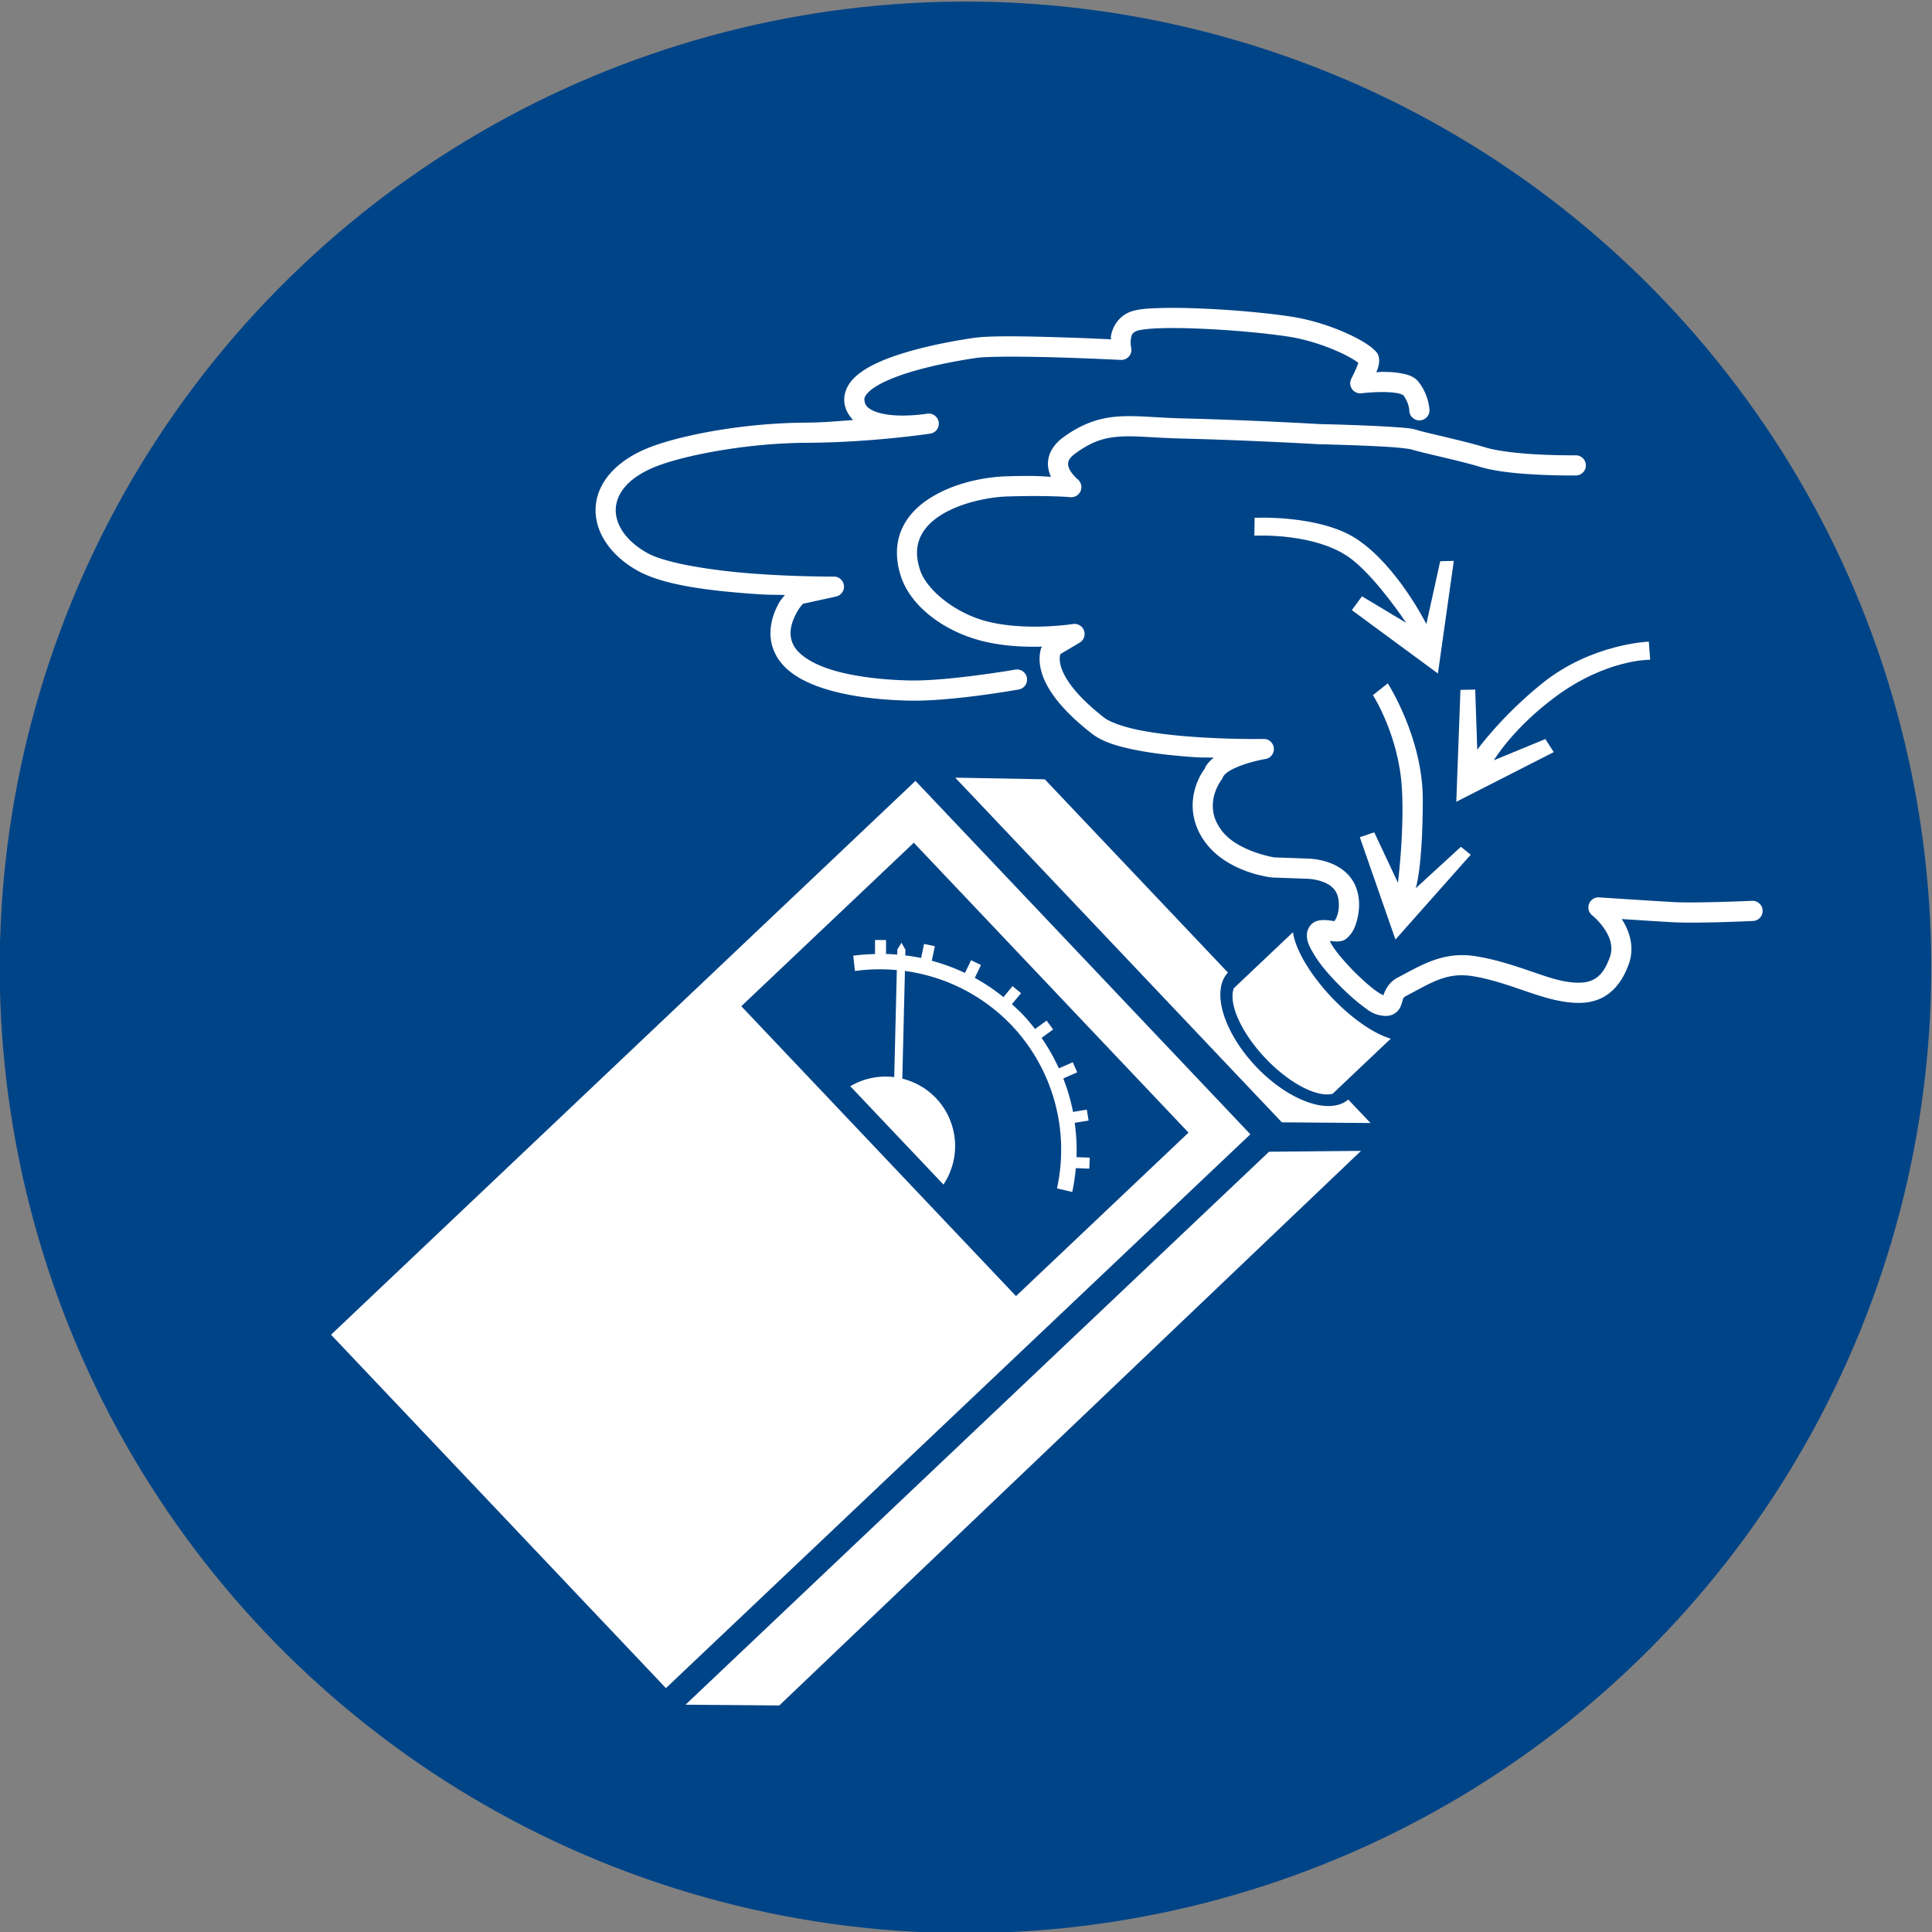
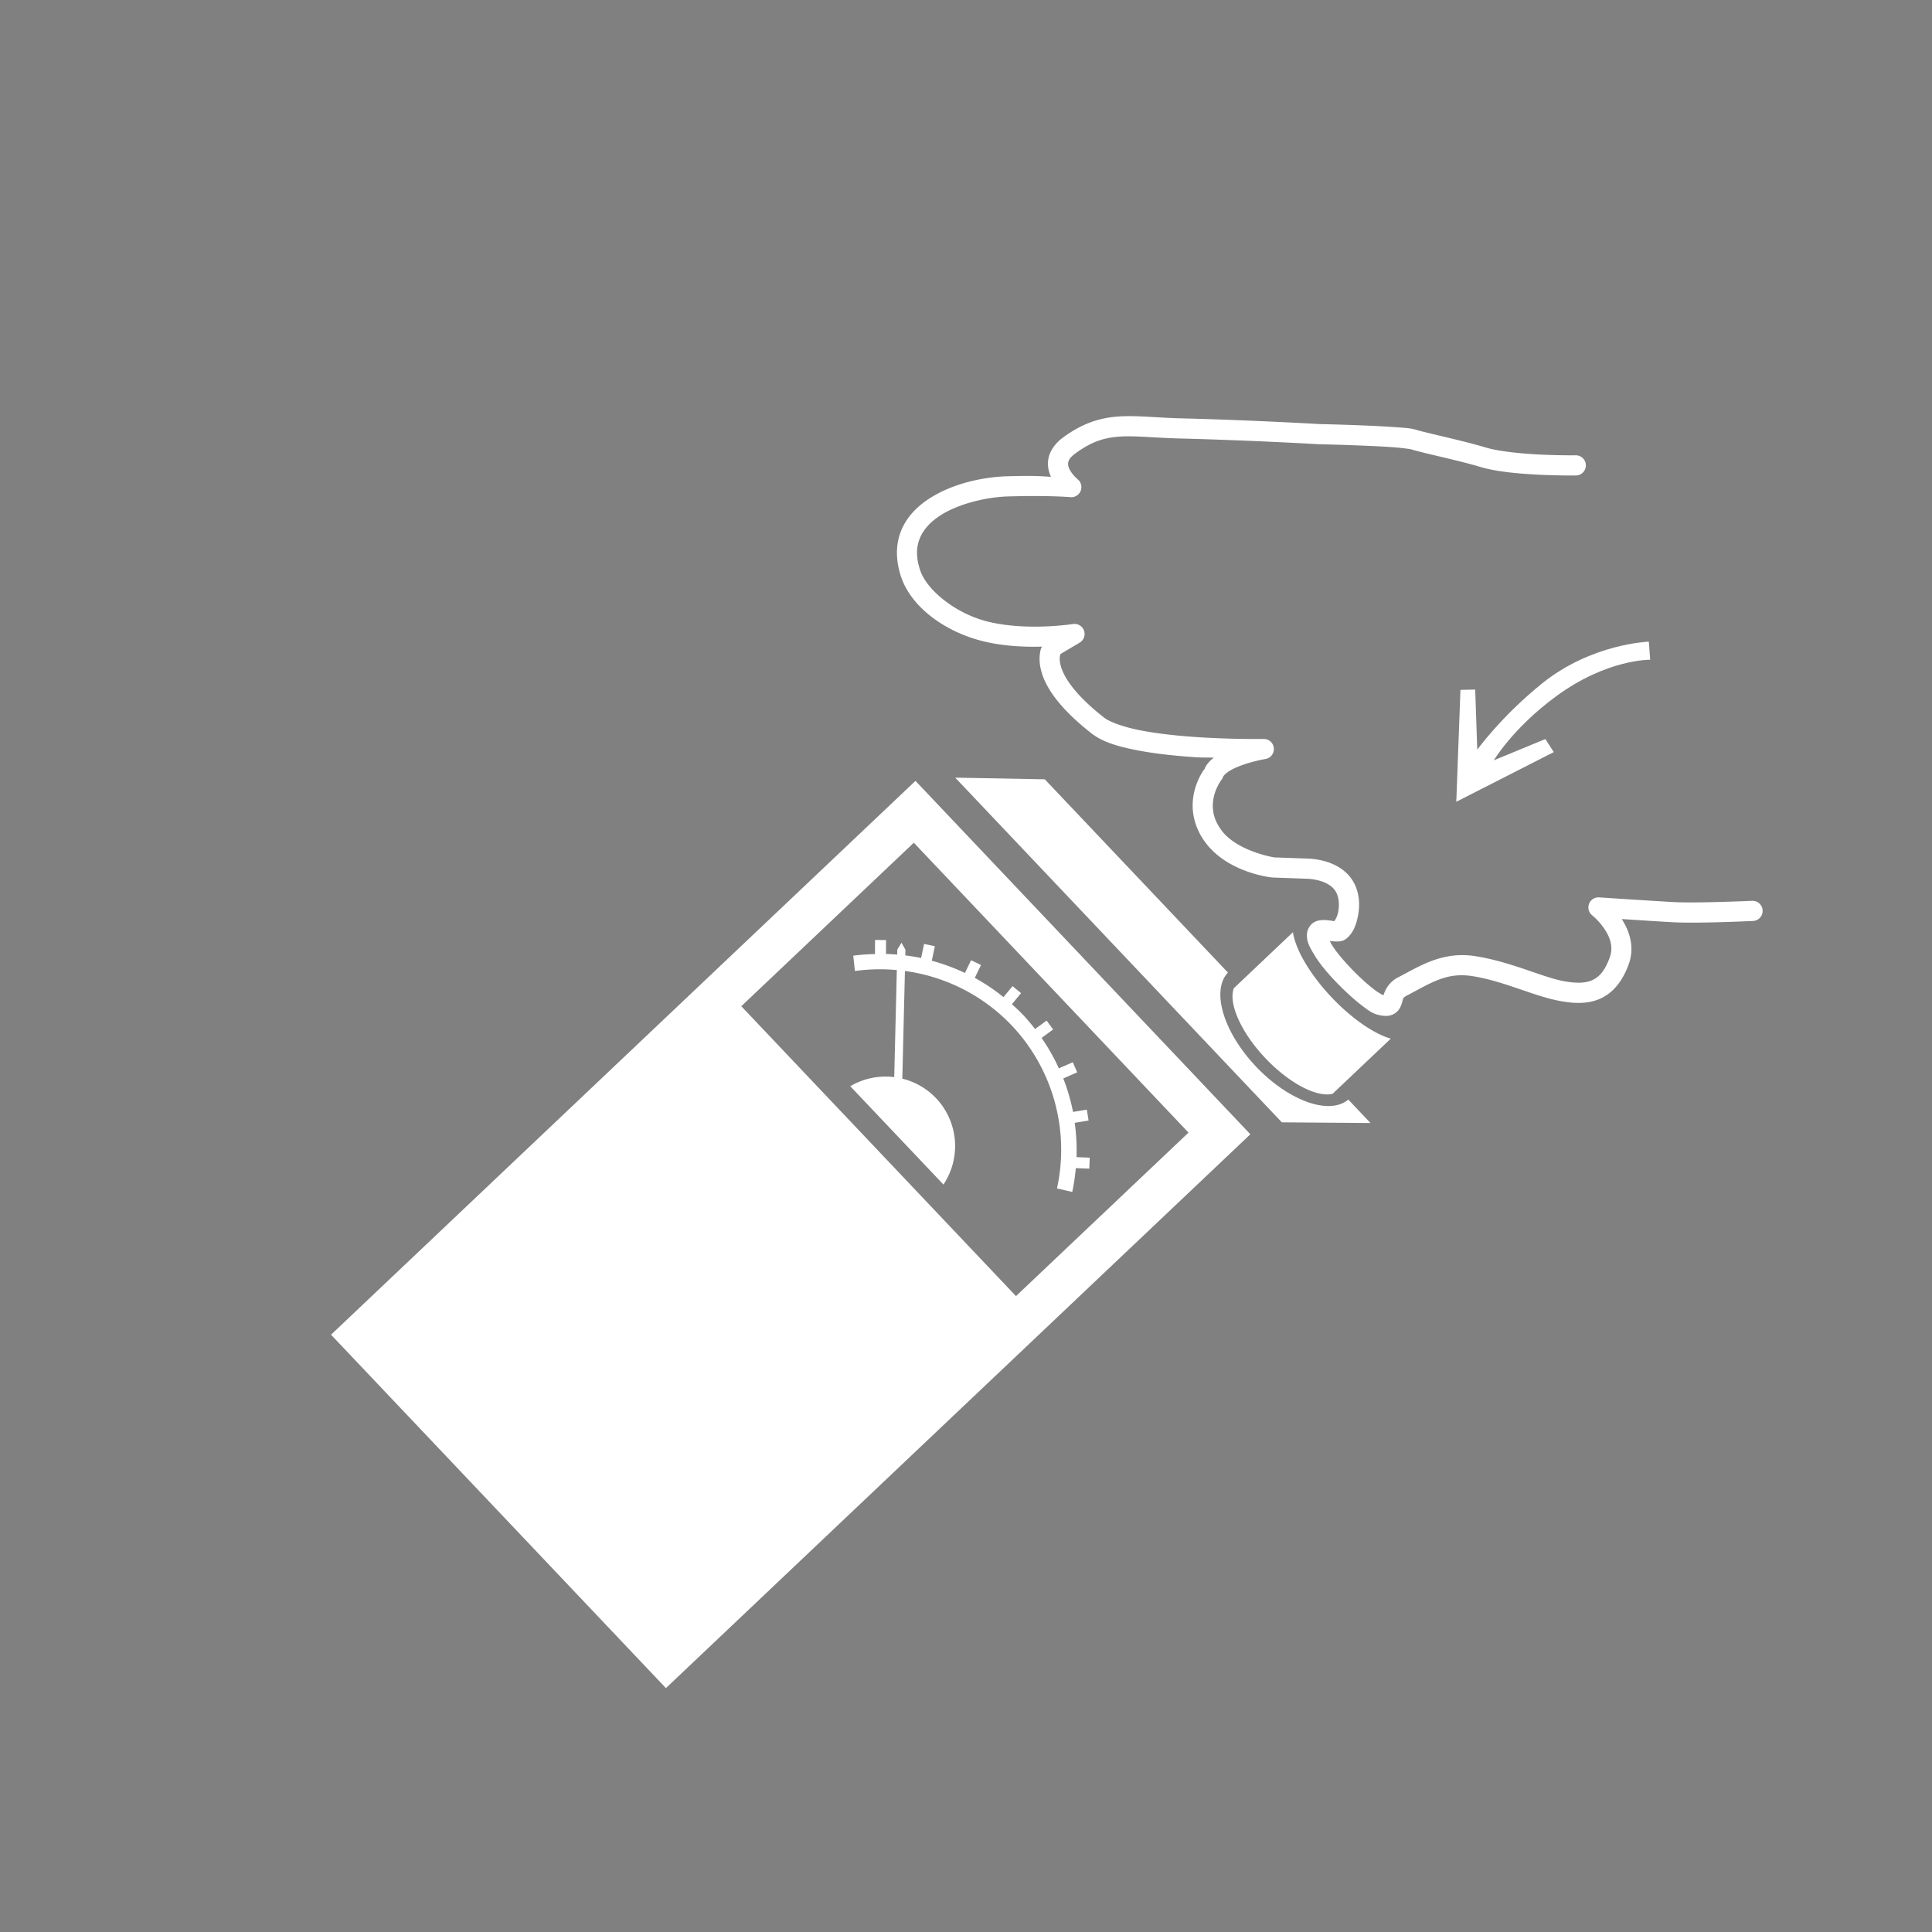
<svg xmlns="http://www.w3.org/2000/svg" xmlns:ns1="http://www.inkscape.org/namespaces/inkscape" xmlns:ns2="http://sodipodi.sourceforge.net/DTD/sodipodi-0.dtd" width="146.337mm" height="146.337mm" viewBox="0 0 146.337 146.337" id="svg949" ns1:version="0.92.3 (2405546, 2018-03-11)" ns2:docname="ISO 7010 Gasdetektor benutzen.svg">
  <rect x="0" y="0" width="146.337" height="146.337" fill="#808080" stroke="none" />
  <defs id="defs943" />
  <g ns1:label="Ebene 1" ns1:groupmode="layer" id="layer1" transform="translate(-32.287,-76.043)">
    <g id="g911" transform="matrix(0.38,0.401,-0.401,0.38,128.34,54.334)" style="stroke-width:1.812">
-       <circle r="132.411" cy="148.376" cx="96.252" id="path898" style="opacity:1;fill:#004488;fill-opacity:1;stroke:none;stroke-width:0.906;stroke-linecap:round;stroke-linejoin:round;stroke-miterlimit:4;stroke-dasharray:none;stroke-opacity:1" />
      <path id="path849" transform="scale(0.265)" d="m 392.676,548.227 -5.66,0.688 0.889,7.33 a 101.583,101.583 0 0 0 -17.434,3.908 l -2.609,-6.898 -5.332,2.018 2.588,6.844 a 101.583,101.583 0 0 0 -16.373,8.102 l -4.369,-6.326 -4.693,3.24 4.219,6.107 a 101.583,101.583 0 0 0 -6.59,5.025 l -2.088,-2.078 -4.037,-1 1.074,3.979 1.873,1.863 a 101.583,101.583 0 0 0 -4.24,3.961 l -5.205,-4.973 -3.939,4.123 5.266,5.029 a 101.583,101.583 0 0 0 -7.127,8.732 l 6.348,4.832 a 93.545,93.545 0 0 1 14.572,-16.061 l 39.27,39.066 a 35.996,35.996 0 0 0 -12.23,19.746 h 70.094 a 35.996,35.996 0 0 0 -35.041,-27.959 35.996,35.996 0 0 0 -19.367,5.723 l -39.514,-39.307 a 93.545,93.545 0 0 1 58.494,-20.713 93.545,93.545 0 0 1 77.271,40.984 l 6.773,-4.463 a 101.583,101.583 0 0 0 -7.686,-9.809 l 5.006,-4.887 -3.982,-4.08 L 474,585.752 a 101.583,101.583 0 0 0 -13.533,-11.533 l 4.09,-6.025 -4.719,-3.203 -4.061,5.98 a 101.583,101.583 0 0 0 -16.047,-8.25 l 2.674,-7.4 -5.363,-1.938 -2.676,7.408 a 101.583,101.583 0 0 0 -17.576,-4.35 l 0.943,-7.328 -5.656,-0.727 -0.945,7.346 a 101.583,101.583 0 0 0 -9.619,-0.541 101.583,101.583 0 0 0 -7.941,0.41 z" style="opacity:1;fill:#ffffff;fill-opacity:1;stroke:none;stroke-width:13.698;stroke-miterlimit:4;stroke-dasharray:none;stroke-opacity:1" ns1:connector-curvature="0" />
      <path id="path897" transform="scale(0.265)" d="m 466.551,424.422 v 42.184 c 3.754,7.493 19.242,12.999 37.521,13.006 17.96,-0.01 33.141,-5.319 37.268,-12.551 v -41.488 a 43.318,16.222 0 0 1 -36.49,7.514 43.318,16.222 0 0 1 -38.299,-8.664 z" style="fill:#ffffff;fill-rule:evenodd;stroke:none;stroke-width:1.37;stroke-linecap:butt;stroke-linejoin:miter;stroke-miterlimit:4;stroke-dasharray:none;stroke-opacity:1" ns1:connector-curvature="0" />
      <path ns1:connector-curvature="0" id="path923" d="m 103.895,38.918 a 1.383,1.383 0 0 0 -1.072,0.459 c 0,0 -1.43,1.551 -3.322,3.367 -1.892,1.816 -4.288,3.899 -5.918,4.832 -2.924,1.674 -7.011,4.512 -8.268,5.219 -0.738,0.415 -1.379,1.033 -2.352,1.922 -0.972,0.889 -2.113,1.98 -3.205,3.043 -2.185,2.127 -4.18,4.145 -4.18,4.145 -0.036,0.034 -6.694,6.278 -13.658,13.268 -2.402,2.41 -4.422,4.055 -6.041,6.004 -1.619,1.949 -2.752,4.243 -3.158,7.514 -0.167,1.349 0.084,2.528 0.682,3.395 0.561,0.814 1.353,1.266 2.09,1.527 -0.964,0.914 -1.548,1.359 -4.188,4.312 -2.091,2.34 -4.37,5.949 -5.104,9.768 -0.367,1.909 -0.332,3.905 0.451,5.74 0.783,1.835 2.328,3.432 4.635,4.512 4.022,1.882 9.732,0.816 14.275,-2.143 2.423,-1.578 4.444,-3.568 5.988,-5.285 0.071,0.172 0.041,0.195 0.158,0.385 0.362,0.587 0.99,1.288 1.988,1.871 1.996,1.166 5.359,1.873 11.209,0.988 1.869,-0.283 3.757,-1.399 5.781,-2.832 2.025,-1.433 4.127,-3.224 6.045,-4.98 1.145,-1.049 1.122,-1.122 2.074,-2.062 -0.064,0.72 -0.042,1.457 0.33,2.18 l -0.131,-0.391 c 0.223,1.257 0.795,2.83 1.99,4.227 1.195,1.397 3.059,2.567 5.566,2.834 5.165,0.549 9.625,-3.316 9.625,-3.316 a 1.383,1.383 0 0 0 0.096,-0.086 l 3.475,-3.416 0.004,-0.002 c 0.53,-0.491 1.268,-1.024 2.016,-1.322 0.749,-0.299 1.45,-0.379 2.158,-0.123 0.74,0.268 1.452,0.891 1.941,1.574 0.409,0.571 0.515,1.052 0.57,1.254 -0.024,0.021 -0.024,0.023 -0.051,0.045 -0.32,0.263 -0.791,0.58 -1.234,1.111 -0.222,0.266 -0.472,0.613 -0.555,1.152 -0.083,0.54 0.144,1.215 0.502,1.609 0.715,0.79 1.576,1.007 2.955,1.299 1.763,0.373 4.185,0.423 6.443,0.303 1.129,-0.06 2.202,-0.168 3.117,-0.324 0.915,-0.156 1.606,-0.26 2.342,-0.75 0.62,-0.414 1.166,-0.897 1.344,-1.68 0.178,-0.782 -0.152,-1.391 -0.326,-1.709 -0.349,-0.636 -0.489,-0.576 -0.291,-1.271 1.012,-3.549 1.387,-6.142 4.252,-8.338 3.574,-2.739 7.786,-4.195 10.822,-6.436 1.471,-1.086 2.808,-2.348 3.447,-4.102 0.639,-1.754 0.432,-3.857 -0.734,-6.158 -1.163,-2.295 -3.357,-3.203 -5.143,-3.543 1.692,-1.567 3.508,-3.244 5.119,-4.766 2.513,-2.374 7.42,-8.078 7.42,-8.078 a 1.383,1.383 0 1 0 -2.092,-1.807 c 0,0 -5.032,5.803 -7.227,7.875 -2.338,2.208 -7.508,6.986 -7.508,6.986 a 1.383,1.383 0 0 0 1.145,2.383 c 0,0 1.141,-0.166 2.479,0.061 1.337,0.226 2.645,0.768 3.34,2.139 0.939,1.853 0.954,2.999 0.604,3.961 -0.35,0.962 -1.217,1.883 -2.492,2.824 -2.456,1.813 -6.855,3.394 -10.861,6.465 -3.636,2.787 -4.268,6.405 -5.229,9.773 -0.412,1.446 0.145,2.594 0.426,3.121 -0.035,0.027 0.028,-0.039 -0.027,-0.002 0.098,-0.066 -0.506,0.196 -1.271,0.326 -0.765,0.13 -1.757,0.233 -2.803,0.289 -2.091,0.112 -4.457,0.02 -5.723,-0.248 -0.508,-0.107 -0.393,-0.095 -0.643,-0.195 0.071,-0.058 0.086,-0.076 0.16,-0.137 0.201,-0.165 0.41,-0.34 0.627,-0.588 0.217,-0.248 0.52,-0.598 0.541,-1.26 0.036,-1.165 -0.453,-2.158 -1.197,-3.197 -0.744,-1.039 -1.817,-2.044 -3.25,-2.562 -1.465,-0.53 -2.934,-0.321 -4.123,0.154 -1.189,0.475 -2.155,1.201 -2.873,1.865 a 1.383,1.383 0 0 0 -0.029,0.027 l -3.43,3.373 c -0.035,0.027 -4.055,3.069 -7.566,2.695 -1.838,-0.196 -2.959,-0.95 -3.756,-1.881 -0.797,-0.931 -1.223,-2.09 -1.369,-2.914 a 1.383,1.383 0 0 0 -0.133,-0.391 c -0.063,-0.123 -0.129,-0.557 -0.002,-1.184 0.127,-0.627 0.412,-1.394 0.742,-2.109 0.661,-1.43 1.469,-2.627 1.469,-2.627 a 1.383,1.383 0 0 0 -2.164,-1.711 c 0,0 -3.046,3.323 -6.777,6.74 -1.866,1.709 -3.901,3.436 -5.773,4.762 -1.873,1.326 -3.641,2.211 -4.598,2.355 -5.477,0.829 -8.171,0.078 -9.4,-0.641 -0.615,-0.359 -0.89,-0.707 -1.029,-0.934 -0.046,-0.074 -0.02,-0.036 -0.037,-0.066 l 0.682,-2.996 a 1.383,1.383 0 0 0 -2.492,-1.08 c 0,0 -3.539,5.163 -8.162,8.174 -3.857,2.512 -8.975,3.183 -11.594,1.957 -1.812,-0.848 -2.754,-1.901 -3.264,-3.094 -0.509,-1.193 -0.573,-2.606 -0.279,-4.133 0.587,-3.054 2.659,-6.439 4.451,-8.445 3.846,-4.303 5.982,-6.168 5.982,-6.168 A 1.383,1.383 0 0 0 58.238,91.189 c 0,0 -0.994,0.105 -1.754,-0.141 -0.38,-0.123 -0.641,-0.292 -0.807,-0.533 -0.166,-0.241 -0.319,-0.628 -0.213,-1.486 0.352,-2.837 1.171,-4.438 2.541,-6.088 1.37,-1.65 3.374,-3.308 5.873,-5.816 6.942,-6.967 13.629,-13.24 13.629,-13.24 a 1.383,1.383 0 0 0 0.037,-0.037 c 0,0 1.981,-2.004 4.143,-4.107 1.081,-1.052 2.206,-2.129 3.141,-2.982 0.935,-0.854 1.842,-1.552 1.844,-1.553 1.703,-0.958 5.573,-3.679 8.283,-5.23 2.111,-1.208 4.501,-3.356 6.459,-5.234 1.957,-1.879 3.441,-3.488 3.441,-3.488 a 1.383,1.383 0 0 0 -0.961,-2.334 z" style="color:#000000;font-style:normal;font-variant:normal;font-weight:normal;font-stretch:normal;font-size:medium;line-height:normal;font-family:sans-serif;font-variant-ligatures:normal;font-variant-position:normal;font-variant-caps:normal;font-variant-numeric:normal;font-variant-alternates:normal;font-feature-settings:normal;text-indent:0;text-align:start;text-decoration:none;text-decoration-line:none;text-decoration-style:solid;text-decoration-color:#000000;letter-spacing:normal;word-spacing:normal;text-transform:none;writing-mode:lr-tb;direction:ltr;text-orientation:mixed;dominant-baseline:auto;baseline-shift:baseline;text-anchor:start;white-space:normal;shape-padding:0;clip-rule:nonzero;display:inline;overflow:visible;visibility:visible;opacity:1;isolation:auto;mix-blend-mode:normal;color-interpolation:sRGB;color-interpolation-filters:linearRGB;solid-color:#000000;solid-opacity:1;vector-effect:none;fill:#ffffff;fill-opacity:1;fill-rule:evenodd;stroke:none;stroke-width:5.011;stroke-linecap:round;stroke-linejoin:round;stroke-miterlimit:4;stroke-dasharray:none;stroke-dashoffset:0;stroke-opacity:1;color-rendering:auto;image-rendering:auto;shape-rendering:auto;text-rendering:auto;enable-background:accumulate" />
-       <path ns1:connector-curvature="0" id="path830" d="m 80.83,48.084 c -1.09,-0.117 -1.848,0.373 -2.553,0.875 -0.705,0.502 -1.358,1.126 -1.945,1.744 -0.316,0.332 -0.295,0.357 -0.561,0.666 -0.06,-0.123 -0.107,-0.247 -0.172,-0.367 -0.204,-0.377 -0.381,-0.727 -0.82,-1.104 -0.609,-0.522 -1.026,-0.436 -1.395,-0.43 -0.369,0.007 -0.73,0.064 -1.137,0.15 -0.814,0.173 -1.791,0.482 -2.889,0.92 -2.196,0.876 -4.856,2.263 -7.242,4.129 -2.78,2.174 -6.265,5.266 -9.236,8.154 -1.486,1.444 -2.841,2.834 -3.918,4.043 -1.077,1.209 -1.862,2.154 -2.311,3.086 -0.833,1.729 -0.243,3.464 0.502,4.424 0.147,0.19 0.176,0.136 0.328,0.289 -0.773,0.74 -2.445,2.332 -5.123,4.994 -3.232,3.213 -6.656,6.673 -7.986,8.561 -0.934,1.325 -3.415,4.937 -5.229,8.668 -0.907,1.866 -1.658,3.752 -1.939,5.518 -0.141,0.883 -0.168,1.745 0.033,2.584 0.201,0.839 0.683,1.665 1.439,2.213 0.778,0.563 1.649,0.737 2.516,0.744 -1.369,1.645 -2.495,3.127 -4.152,4.893 -5.637,6.004 -10.23,13.081 -12.16,17.539 -2.03,4.69 -1.673,8.781 0.611,11.309 2.284,2.527 6.167,3.193 10.279,1.941 4.06,-1.236 9.081,-5.495 13.414,-9.459 1.66,-1.519 1.727,-1.689 2.984,-2.936 0.08,0.582 0.057,0.969 0.48,2.047 0.659,1.676 1.995,3.715 4.486,4.463 2.53,0.759 5.332,-0.07 8.213,-1.684 2.881,-1.614 5.911,-4.089 8.918,-7.096 4.154,-4.154 9.33,-12.051 9.33,-12.051 a 1.383,1.383 0 1 0 -2.307,-1.523 c 0,0 -5.269,7.91 -8.979,11.619 -2.884,2.884 -5.77,5.213 -8.314,6.639 -2.544,1.425 -4.673,1.867 -6.066,1.449 -1.432,-0.429 -2.222,-1.594 -2.707,-2.828 -0.415,-1.056 -0.456,-1.748 -0.48,-2.004 l 2.404,-3.984 a 1.383,1.383 0 0 0 -2.193,-1.658 c 0,0 -3.395,3.625 -7.637,7.506 -4.242,3.881 -9.517,7.991 -12.352,8.854 -3.407,1.037 -6.03,0.394 -7.424,-1.148 -1.394,-1.543 -1.887,-4.284 -0.125,-8.355 1.709,-3.949 6.237,-10.994 11.639,-16.746 6.163,-6.564 10.785,-13.223 10.785,-13.223 l -0.002,-0.002 c 5.7e-5,-9e-5 0.016,-0.018 0.016,-0.018 a 1.383,1.383 0 0 0 -2.283,-1.557 c 0,0 -0.014,0.019 -0.014,0.02 -2.1e-5,3e-5 -0.006,0.008 -0.006,0.008 -0.005,0.008 -1.298,1.917 -2.969,3.453 -0.837,0.77 -1.765,1.417 -2.523,1.689 -0.758,0.272 -1.202,0.265 -1.762,-0.141 -0.192,-0.139 -0.29,-0.279 -0.371,-0.617 -0.081,-0.338 -0.095,-0.863 0.008,-1.506 0.205,-1.287 0.853,-3.009 1.695,-4.742 1.685,-3.466 4.107,-7.013 5.002,-8.283 0.897,-1.273 4.468,-5.004 7.676,-8.193 3.208,-3.189 6.141,-5.986 6.141,-5.986 a 1.383,1.383 0 0 0 -0.273,-2.205 c 0,0 -0.484,-0.292 -0.838,-0.748 -0.354,-0.456 -0.565,-0.762 -0.195,-1.529 0.152,-0.317 0.872,-1.311 1.883,-2.445 1.011,-1.135 2.329,-2.49 3.781,-3.9 2.904,-2.821 6.353,-5.878 9.014,-7.959 2.12,-1.658 4.591,-2.952 6.562,-3.738 0.986,-0.393 1.853,-0.66 2.441,-0.785 0.153,-0.033 0.211,-0.031 0.318,-0.045 0.018,0.029 0.008,0.009 0.025,0.041 0.134,0.247 0.285,0.577 0.418,0.896 0.266,0.639 0.463,1.223 0.463,1.223 a 1.383,1.383 0 0 0 2.424,0.383 c 0,0 0.834,-1.128 1.863,-2.211 0.515,-0.542 1.08,-1.065 1.545,-1.396 0.465,-0.331 0.829,-0.36 0.654,-0.379 1.388,0.149 2.158,0.857 2.158,0.857 a 1.383,1.383 0 1 0 1.863,-2.045 c 0,0 -1.453,-1.319 -3.727,-1.562 z" style="color:#000000;font-style:normal;font-variant:normal;font-weight:normal;font-stretch:normal;font-size:medium;line-height:normal;font-family:sans-serif;font-variant-ligatures:normal;font-variant-position:normal;font-variant-caps:normal;font-variant-numeric:normal;font-variant-alternates:normal;font-feature-settings:normal;text-indent:0;text-align:start;text-decoration:none;text-decoration-line:none;text-decoration-style:solid;text-decoration-color:#000000;letter-spacing:normal;word-spacing:normal;text-transform:none;writing-mode:lr-tb;direction:ltr;text-orientation:mixed;dominant-baseline:auto;baseline-shift:baseline;text-anchor:start;white-space:normal;shape-padding:0;clip-rule:nonzero;display:inline;overflow:visible;visibility:visible;opacity:1;isolation:auto;mix-blend-mode:normal;color-interpolation:sRGB;color-interpolation-filters:linearRGB;solid-color:#000000;solid-opacity:1;vector-effect:none;fill:#ffffff;fill-opacity:1;fill-rule:evenodd;stroke:none;stroke-width:5.011;stroke-linecap:round;stroke-linejoin:round;stroke-miterlimit:4;stroke-dasharray:none;stroke-dashoffset:0;stroke-opacity:1;color-rendering:auto;image-rendering:auto;shape-rendering:auto;text-rendering:auto;enable-background:accumulate" />
      <path ns2:nodetypes="ccscccccccsc" ns1:connector-curvature="0" id="path832" d="m 128.282,49.656 1.929,1.569 c 0,0 -4.157,4.214 -5.236,12.812 -0.913,7.275 0.496,12.23 0.496,12.23 l 2.746,-7.127 2.092,0.392 -4.25,14.384 -10.743,-10.965 1.362,-1.497 6.177,5.466 c 0,0 -1.064,-5.59 -0.477,-12.749 0.712,-8.67 5.903,-14.516 5.903,-14.516 z" style="fill:#ffffff;fill-rule:evenodd;stroke:none;stroke-width:0.479px;stroke-linecap:butt;stroke-linejoin:miter;stroke-opacity:1" />
-       <path ns2:nodetypes="cscccccccscc" ns1:connector-curvature="0" id="path834" d="m 78.781,77.209 c 0,0 5.847,-6.84 11.836,-8.183 6.523,-1.462 14.933,1.11 14.933,1.11 l -4.947,-7.305 1.248,-1.387 9.709,12.205 -14.425,2.589 -0.416,-2.312 6.796,-1.896 c 0,0 -6.832,-1.219 -11.281,-0.601 -6.089,0.845 -11.697,7.49 -11.697,7.49 z" style="fill:#ffffff;fill-rule:evenodd;stroke:none;stroke-width:0.479px;stroke-linecap:butt;stroke-linejoin:miter;stroke-opacity:1" />
-       <path ns2:nodetypes="cscccccccscc" ns1:connector-curvature="0" id="path836" d="m 107.815,79.567 c 0,0 8.753,1.637 14.933,7.536 6.916,6.6 8.091,9.015 8.091,9.015 l 0.139,-8.414 1.711,-0.231 1.341,15.488 -13.546,-6.103 0.878,-1.896 7.259,2.404 c 0,0 -4.466,-5.458 -9.015,-9.293 C 114.01,83.358 107.584,82.156 107.584,82.156 Z" style="fill:#ffffff;fill-rule:evenodd;stroke:none;stroke-width:0.479px;stroke-linecap:butt;stroke-linejoin:miter;stroke-opacity:1" />
      <path id="path838" transform="scale(0.265)" d="m 320.82,463.211 -32.502,33.047 H 534 l 31.803,-33.047 h -16.717 a 45.303,23.539 0 0 1 -45.242,22.912 45.303,23.539 0 0 1 -45.26,-22.912 z" style="fill:#ffffff;fill-rule:evenodd;stroke:none;stroke-width:1.812px;stroke-linecap:butt;stroke-linejoin:miter;stroke-opacity:1" ns1:connector-curvature="0" />
      <path id="rect835" transform="scale(0.265)" d="m 275.389,512.334 v 22.635 393.941 h 22.635 216.012 13.246 V 512.334 h -1.668 -20.969 -206.621 z m 22.635,22.635 h 206.621 v 122.971 H 298.023 Z" style="opacity:1;fill:#ffffff;fill-opacity:1;stroke:none;stroke-width:0.685;stroke-linecap:round;stroke-linejoin:round;stroke-miterlimit:4;stroke-dasharray:none;stroke-opacity:1" ns1:connector-curvature="0" />
-       <path ns2:nodetypes="ccccc" ns1:connector-curvature="0" id="path850" d="m 143.229,135.555 8.585,-9.232 0.333,110.194 -8.917,9.257 z" style="fill:#ffffff;fill-rule:evenodd;stroke:none;stroke-width:0.479px;stroke-linecap:butt;stroke-linejoin:miter;stroke-opacity:1" />
    </g>
  </g>
</svg>